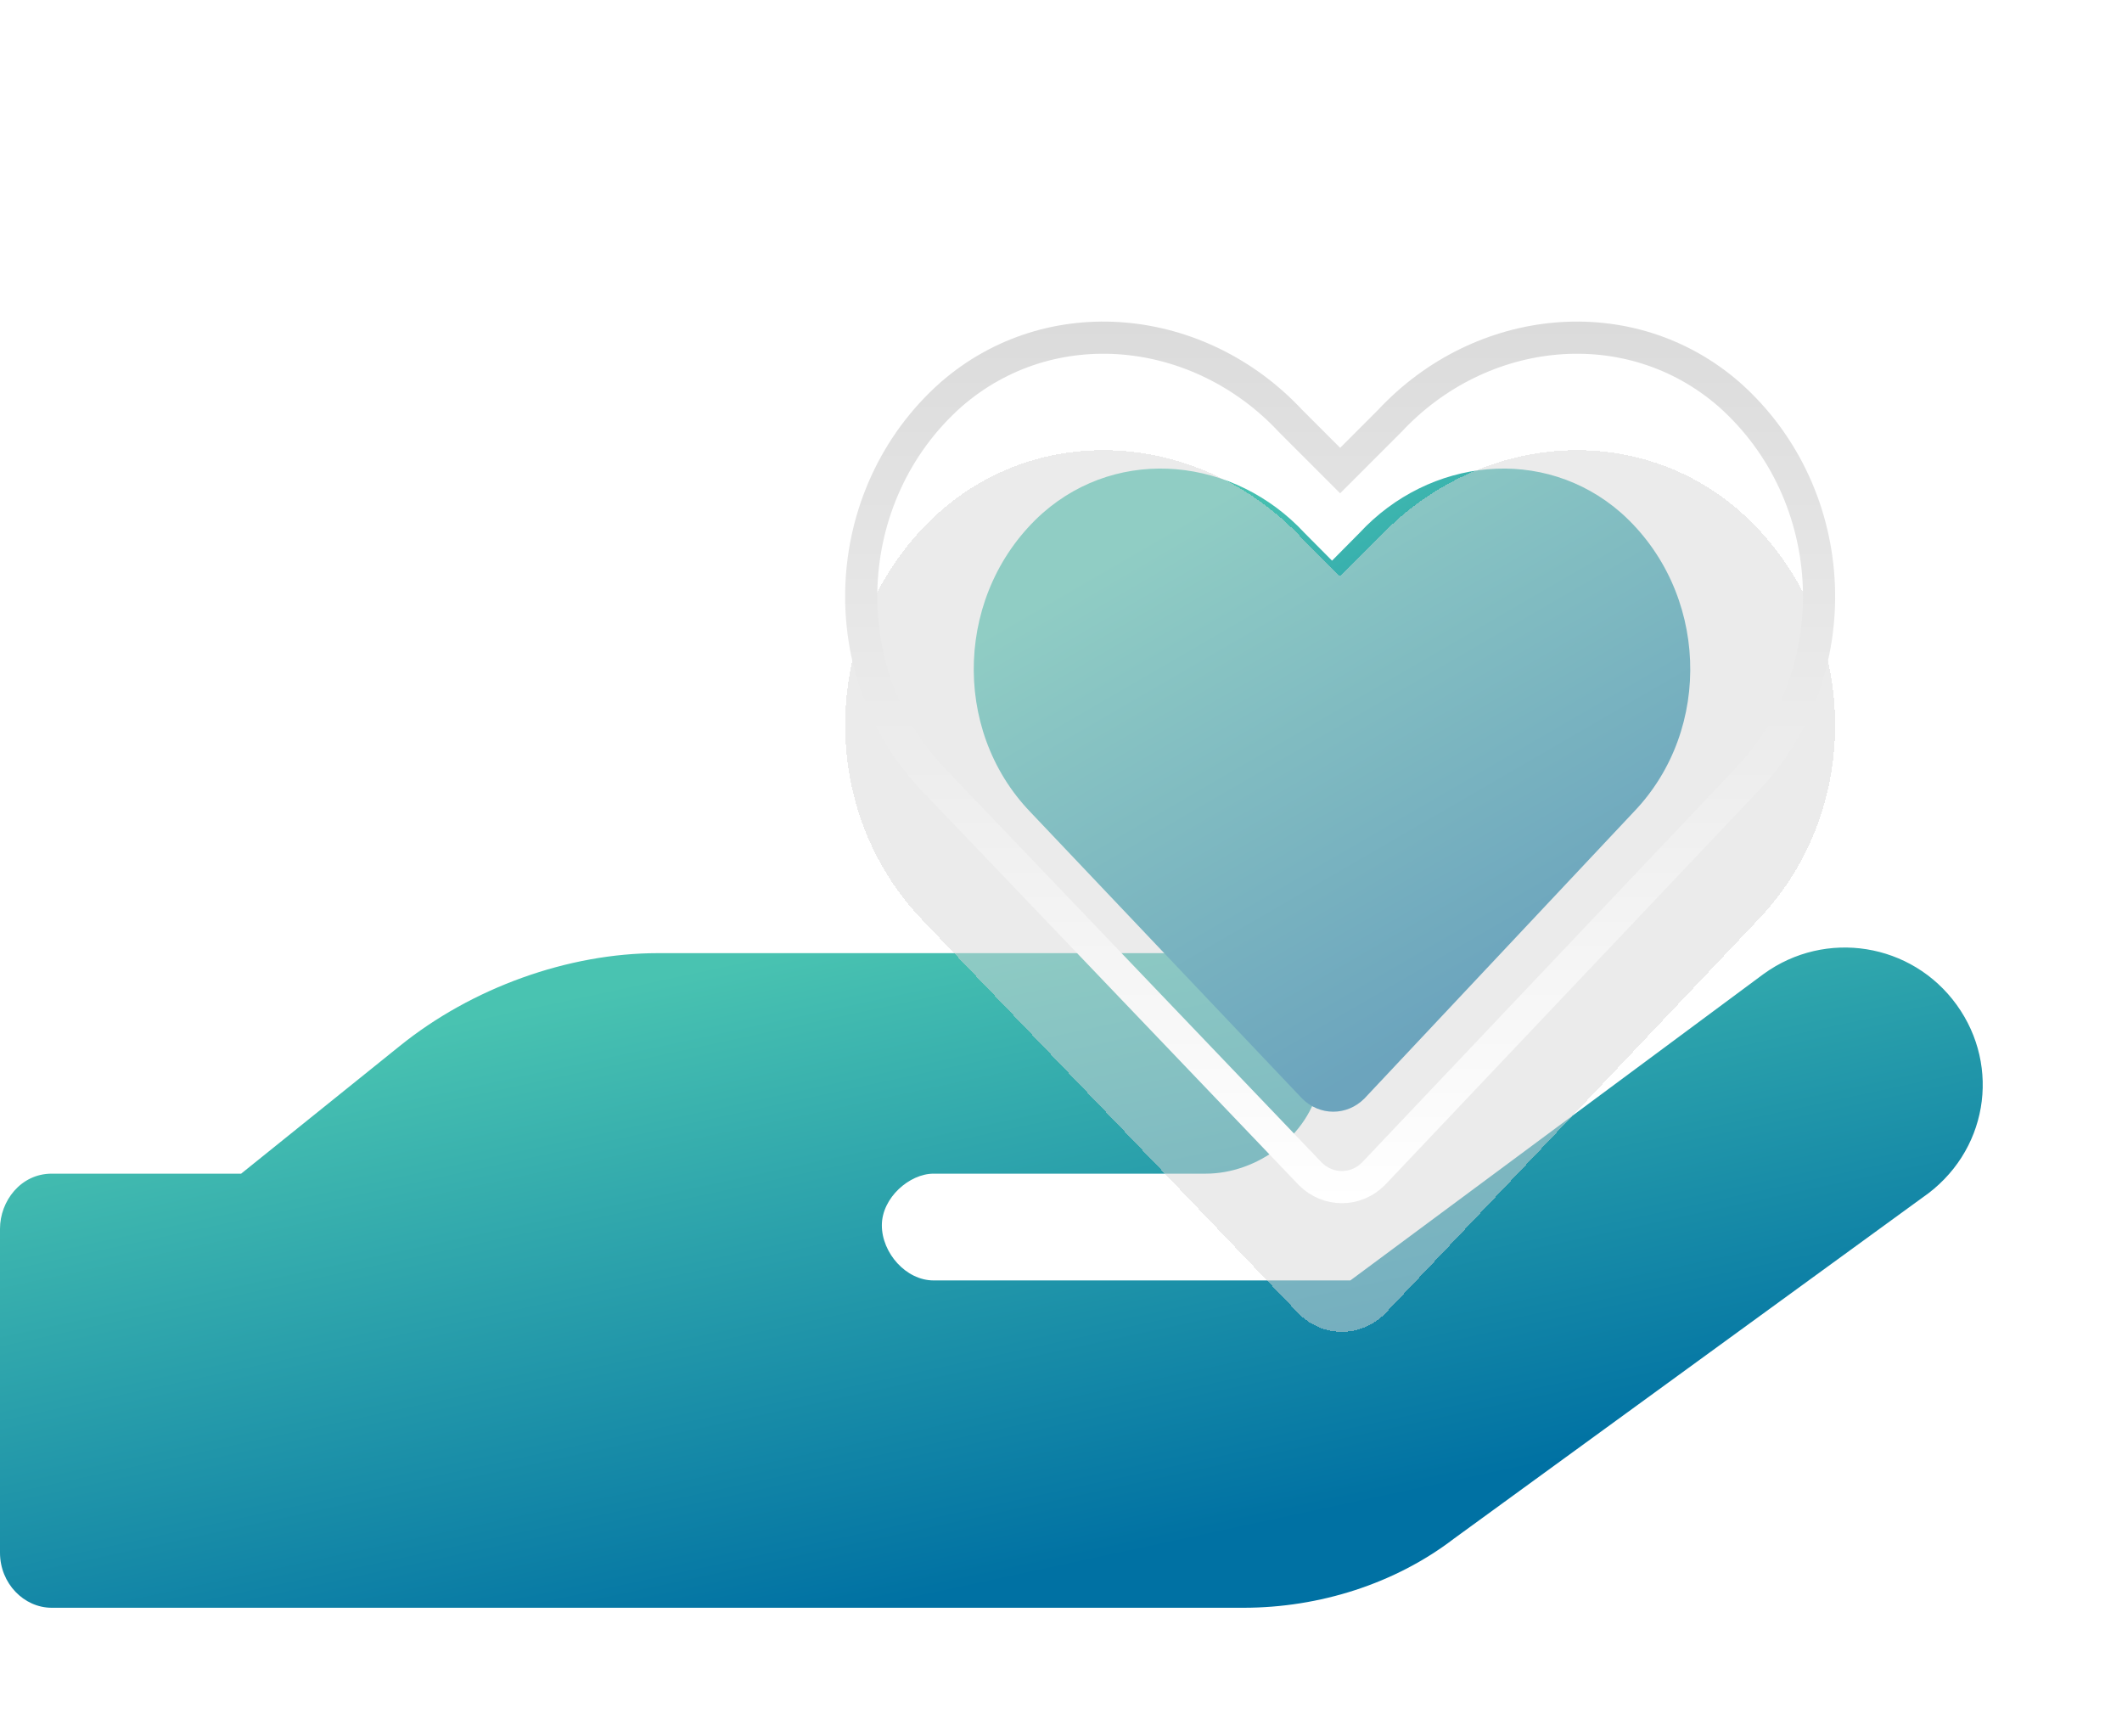
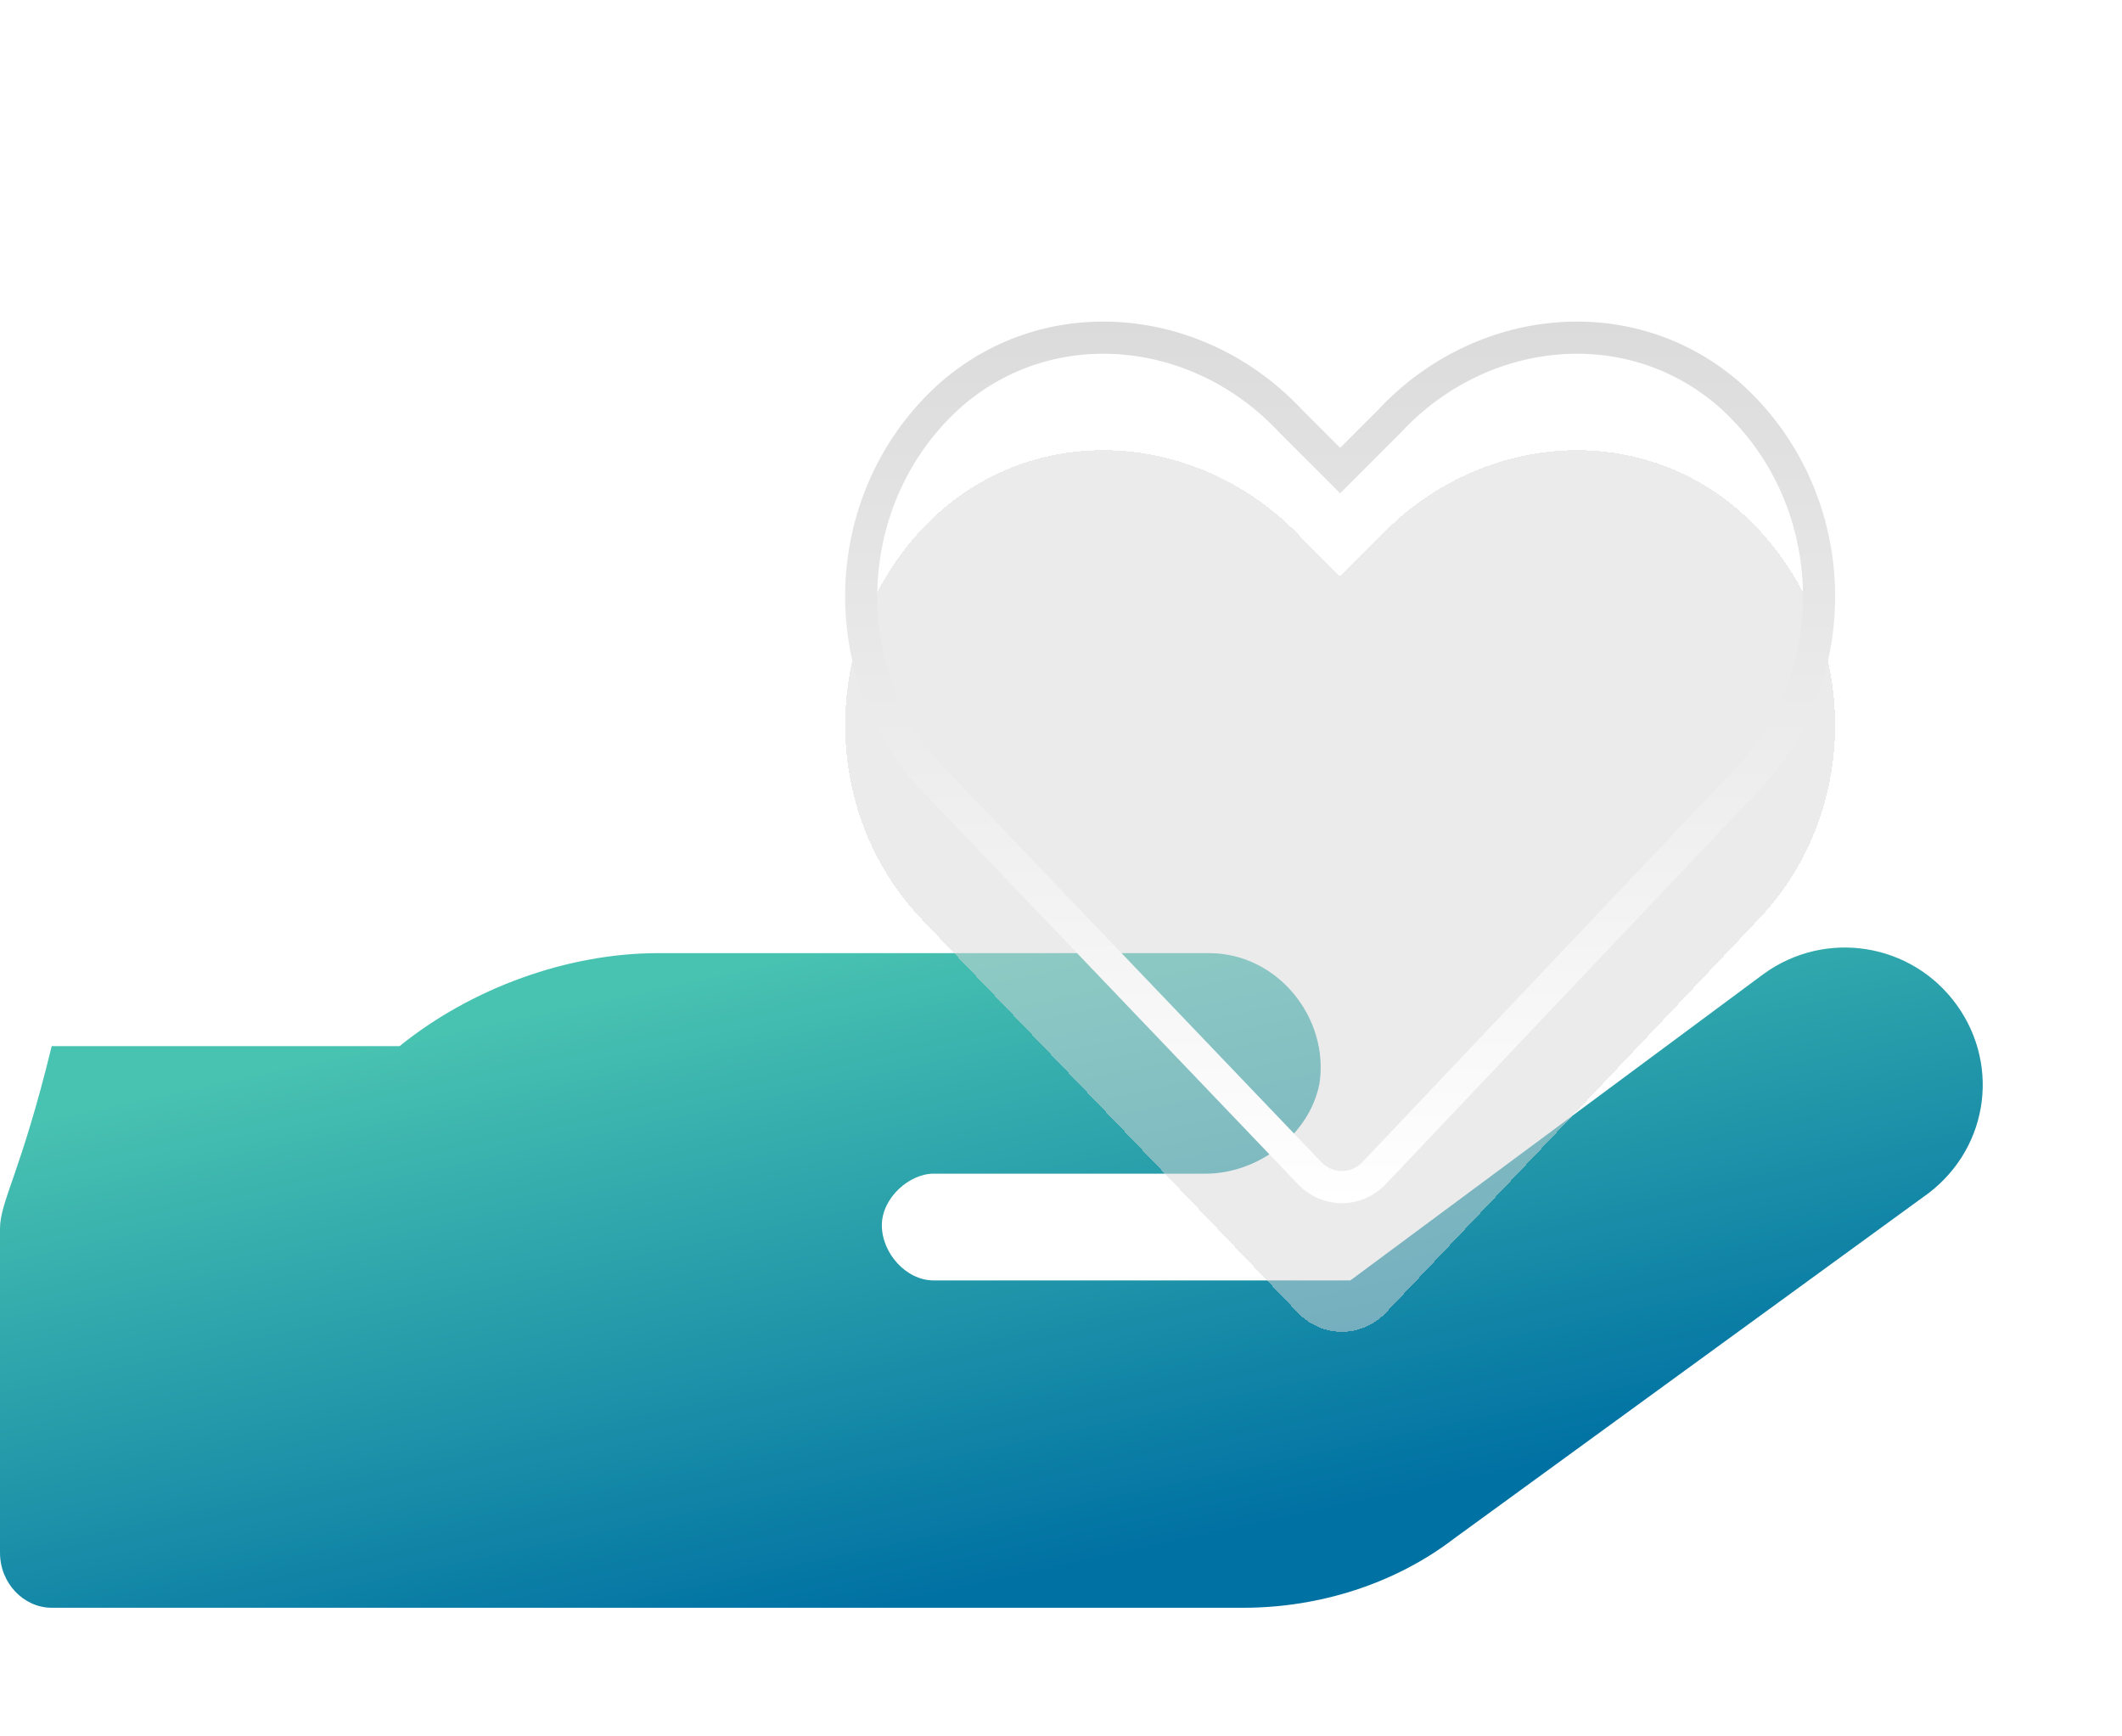
<svg xmlns="http://www.w3.org/2000/svg" width="33" height="27" viewBox="0 0 33 27" fill="none">
-   <path d="M29.893 18.625C30.911 17.928 31.125 16.589 30.429 15.625C29.732 14.66 28.393 14.446 27.429 15.143L21 19.91H14.518C14.089 19.91 13.714 19.482 13.714 19.053C13.714 18.625 14.143 18.25 14.518 18.25H18.75C19.554 18.25 20.357 17.66 20.518 16.857C20.679 15.839 19.875 14.821 18.804 14.821H10.232C8.839 14.821 7.339 15.357 6.214 16.267L3.75 18.25H0.804C0.321 18.25 0 18.678 0 19.107V24.143C0 24.625 0.375 25 0.804 25H19.339C20.518 25 21.697 24.625 22.607 23.928L29.893 18.625Z" fill="url(#paint0_linear_1450_6852)" />
+   <path d="M29.893 18.625C30.911 17.928 31.125 16.589 30.429 15.625C29.732 14.66 28.393 14.446 27.429 15.143L21 19.91H14.518C14.089 19.91 13.714 19.482 13.714 19.053C13.714 18.625 14.143 18.25 14.518 18.25H18.75C19.554 18.25 20.357 17.66 20.518 16.857C20.679 15.839 19.875 14.821 18.804 14.821H10.232C8.839 14.821 7.339 15.357 6.214 16.267H0.804C0.321 18.25 0 18.678 0 19.107V24.143C0 24.625 0.375 25 0.804 25H19.339C20.518 25 21.697 24.625 22.607 23.928L29.893 18.625Z" fill="url(#paint0_linear_1450_6852)" />
  <g filter="url(#filter0_f_1450_6852)">
-     <path d="M20.249 17.081L16.023 12.626C14.782 11.336 14.86 9.187 16.217 7.976C17.419 6.921 19.202 7.116 20.288 8.288L20.715 8.718L21.141 8.288C22.227 7.116 24.01 6.921 25.212 7.976C26.569 9.187 26.647 11.336 25.406 12.626L21.219 17.081C20.947 17.355 20.521 17.355 20.249 17.081Z" fill="url(#paint1_linear_1450_6852)" />
-   </g>
+     </g>
  <g filter="url(#filter1_dd_1450_6852)">
    <path d="M20.198 18.428L14.359 12.321C12.645 10.553 12.752 7.606 14.627 5.946C16.287 4.499 18.752 4.767 20.252 6.374L20.841 6.963L21.43 6.374C22.93 4.767 25.395 4.499 27.055 5.946C28.93 7.606 29.038 10.553 27.323 12.321L21.538 18.428C21.163 18.803 20.573 18.803 20.198 18.428Z" fill="#D9D9D9" fill-opacity="0.5" shape-rendering="crispEdges" />
  </g>
  <path d="M14.54 12.148L14.54 12.148L14.538 12.147C12.924 10.482 13.023 7.701 14.792 6.133C16.339 4.787 18.65 5.025 20.069 6.545L20.069 6.545L20.075 6.551L20.664 7.14L20.841 7.317L21.018 7.14L21.607 6.551L21.607 6.551L21.613 6.545C23.032 5.025 25.343 4.787 26.89 6.133C28.659 7.701 28.758 10.482 27.144 12.147L27.142 12.149L21.358 18.253C21.082 18.528 20.654 18.528 20.377 18.253L14.54 12.148Z" stroke="url(#paint2_linear_1450_6852)" stroke-width="0.5" />
  <defs>
    <filter id="filter0_f_1450_6852" x="11.143" y="3.286" width="19.143" height="18" filterUnits="userSpaceOnUse" color-interpolation-filters="sRGB">
      <feFlood flood-opacity="0" result="BackgroundImageFix" />
      <feBlend mode="normal" in="SourceGraphic" in2="BackgroundImageFix" result="shape" />
      <feGaussianBlur stdDeviation="2" result="effect1_foregroundBlur_1450_6852" />
    </filter>
    <filter id="filter1_dd_1450_6852" x="9.143" y="0" width="23.396" height="26.709" filterUnits="userSpaceOnUse" color-interpolation-filters="sRGB">
      <feFlood flood-opacity="0" result="BackgroundImageFix" />
      <feColorMatrix in="SourceAlpha" type="matrix" values="0 0 0 0 0 0 0 0 0 0 0 0 0 0 0 0 0 0 127 0" result="hardAlpha" />
      <feOffset dy="4" />
      <feGaussianBlur stdDeviation="2" />
      <feComposite in2="hardAlpha" operator="out" />
      <feColorMatrix type="matrix" values="0 0 0 0 0 0 0 0 0 0 0 0 0 0 0 0 0 0 0.2 0" />
      <feBlend mode="normal" in2="BackgroundImageFix" result="effect1_dropShadow_1450_6852" />
      <feColorMatrix in="SourceAlpha" type="matrix" values="0 0 0 0 0 0 0 0 0 0 0 0 0 0 0 0 0 0 127 0" result="hardAlpha" />
      <feOffset dy="-2" />
      <feGaussianBlur stdDeviation="1.5" />
      <feComposite in2="hardAlpha" operator="out" />
      <feColorMatrix type="matrix" values="0 0 0 0 0 0 0 0 0 0 0 0 0 0 0 0 0 0 0.15 0" />
      <feBlend mode="normal" in2="effect1_dropShadow_1450_6852" result="effect2_dropShadow_1450_6852" />
      <feBlend mode="normal" in="SourceGraphic" in2="effect2_dropShadow_1450_6852" result="shape" />
    </filter>
    <linearGradient id="paint0_linear_1450_6852" x1="4.625" y1="16.398" x2="6.798" y2="26.49" gradientUnits="userSpaceOnUse">
      <stop stop-color="#49C3B1" />
      <stop offset="1" stop-color="#0071A3" />
    </linearGradient>
    <linearGradient id="paint1_linear_1450_6852" x1="16.814" y1="8.908" x2="21.28" y2="16.602" gradientUnits="userSpaceOnUse">
      <stop stop-color="#49C3B1" />
      <stop offset="1" stop-color="#0071A3" />
    </linearGradient>
    <linearGradient id="paint2_linear_1450_6852" x1="20.841" y1="5" x2="20.841" y2="18.709" gradientUnits="userSpaceOnUse">
      <stop stop-color="#DBDBDB" />
      <stop offset="1" stop-color="white" />
    </linearGradient>
  </defs>
</svg>